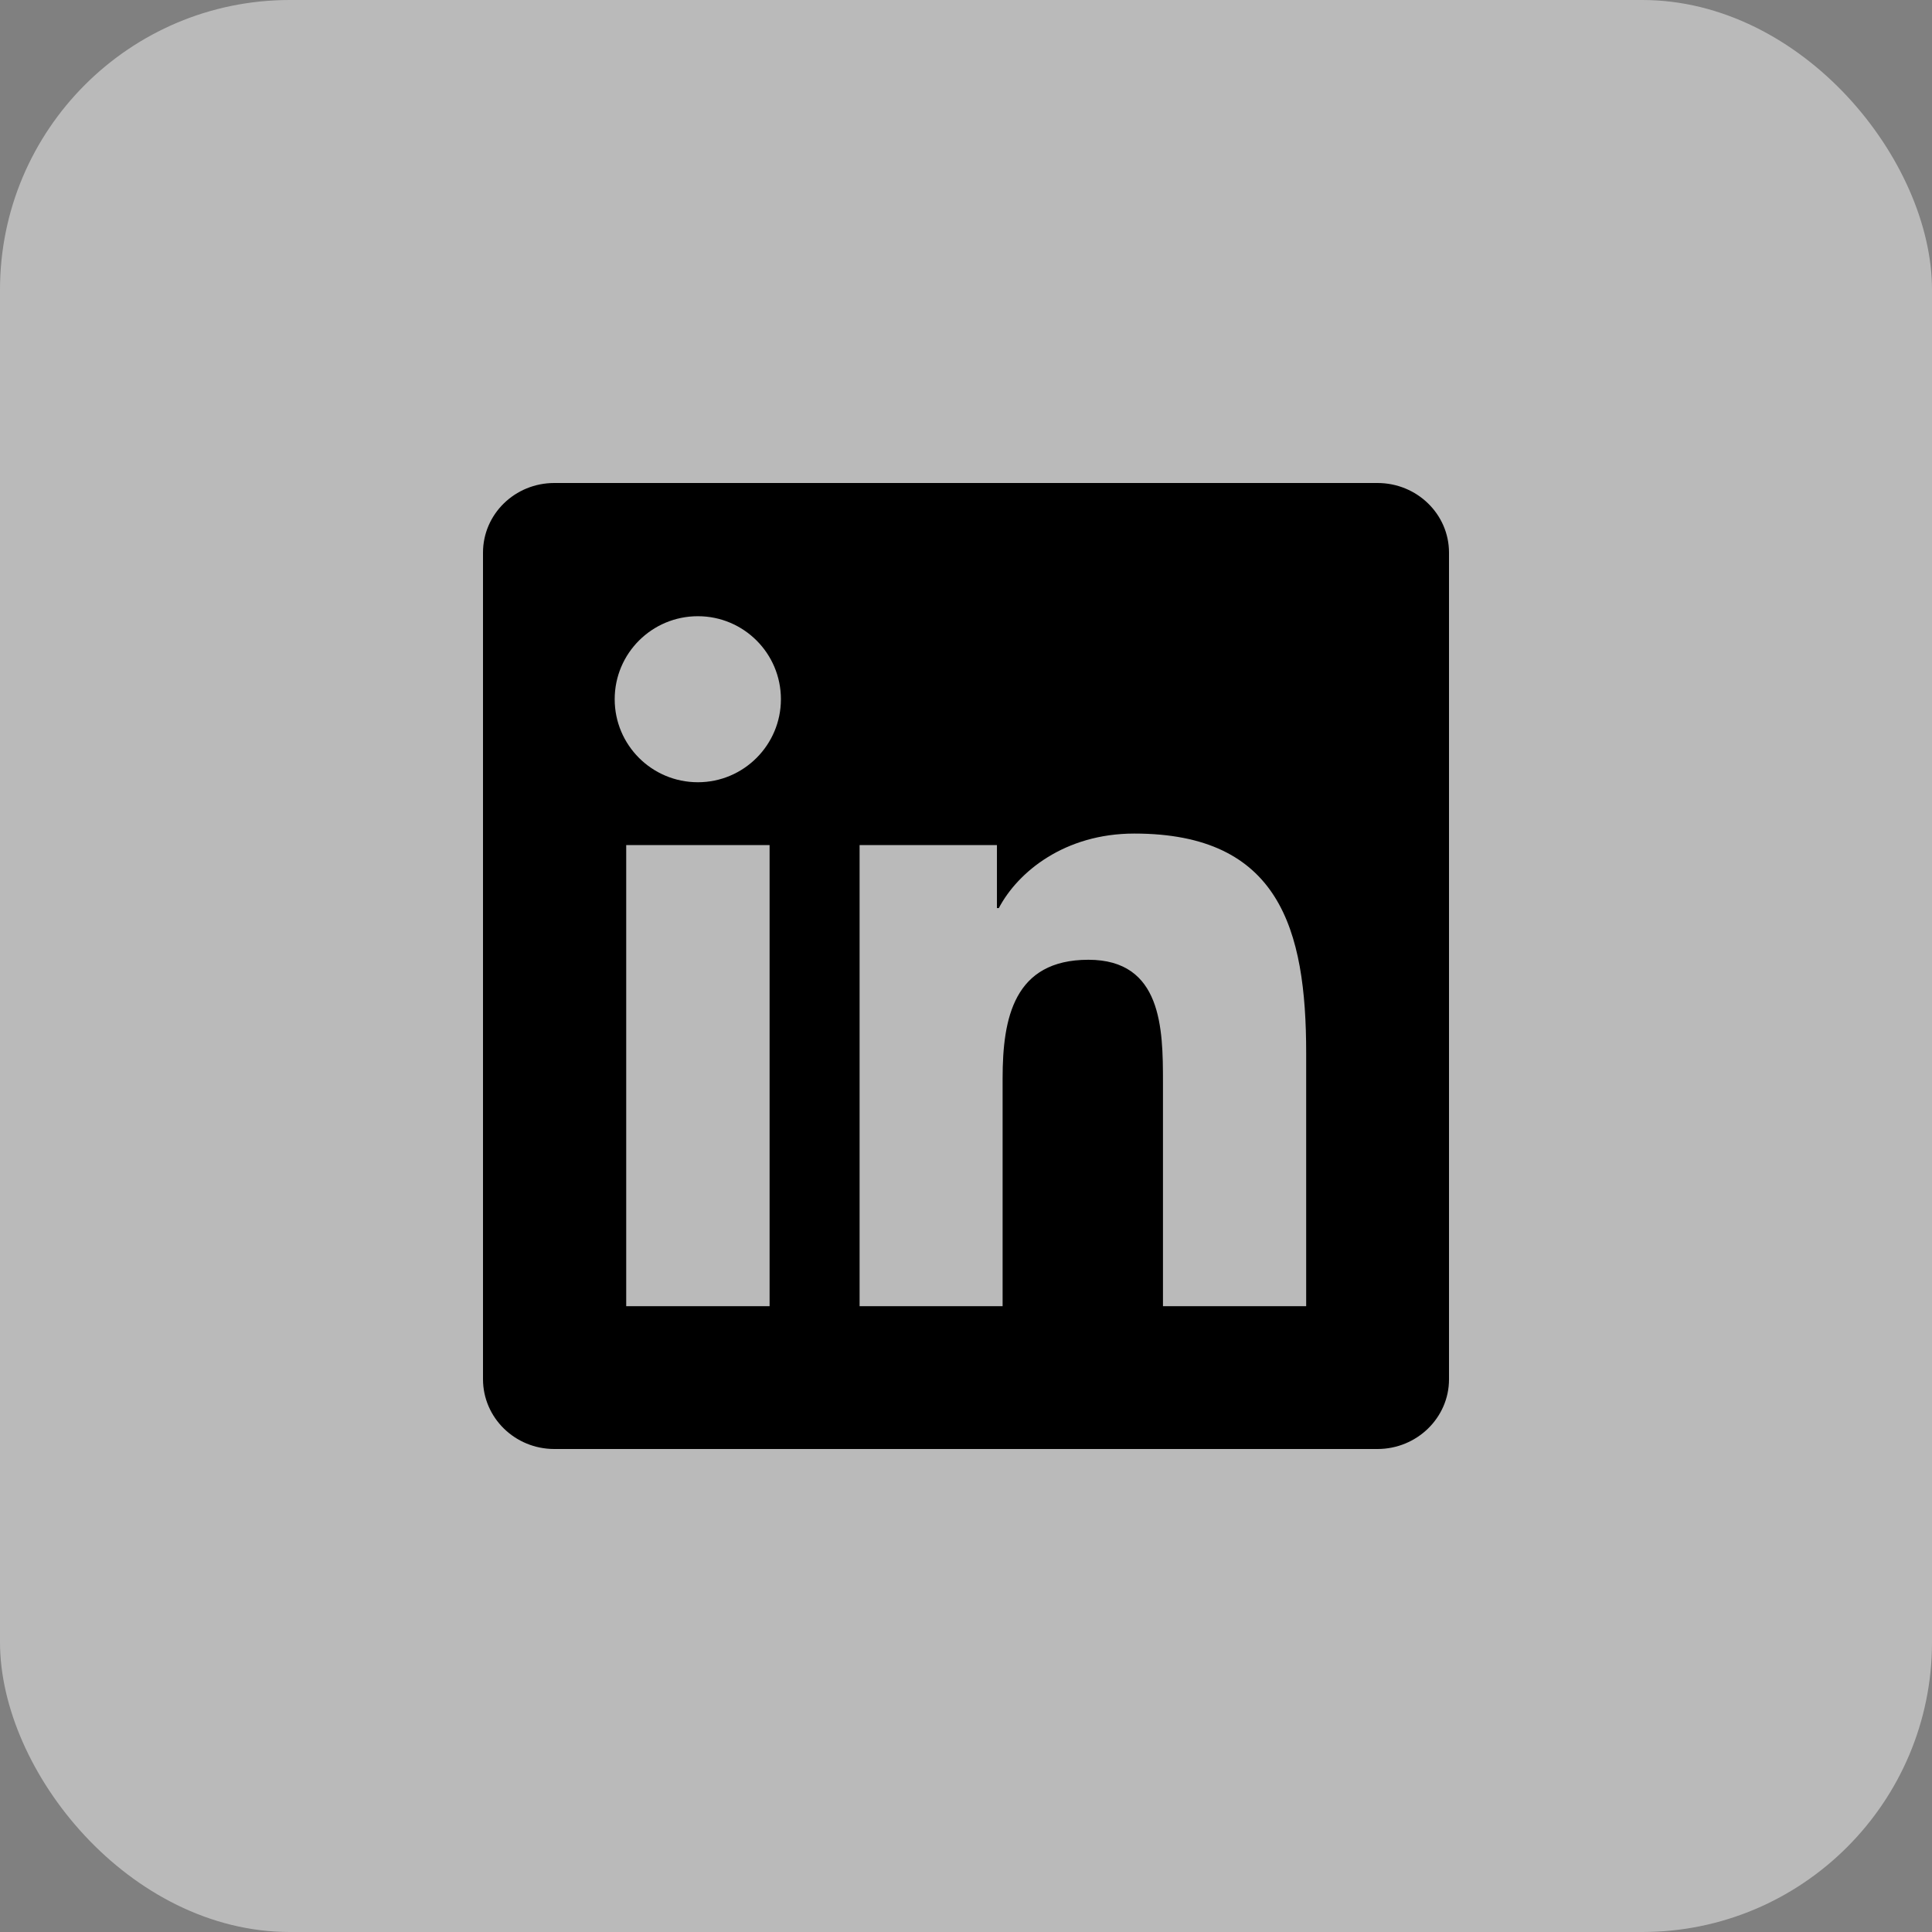
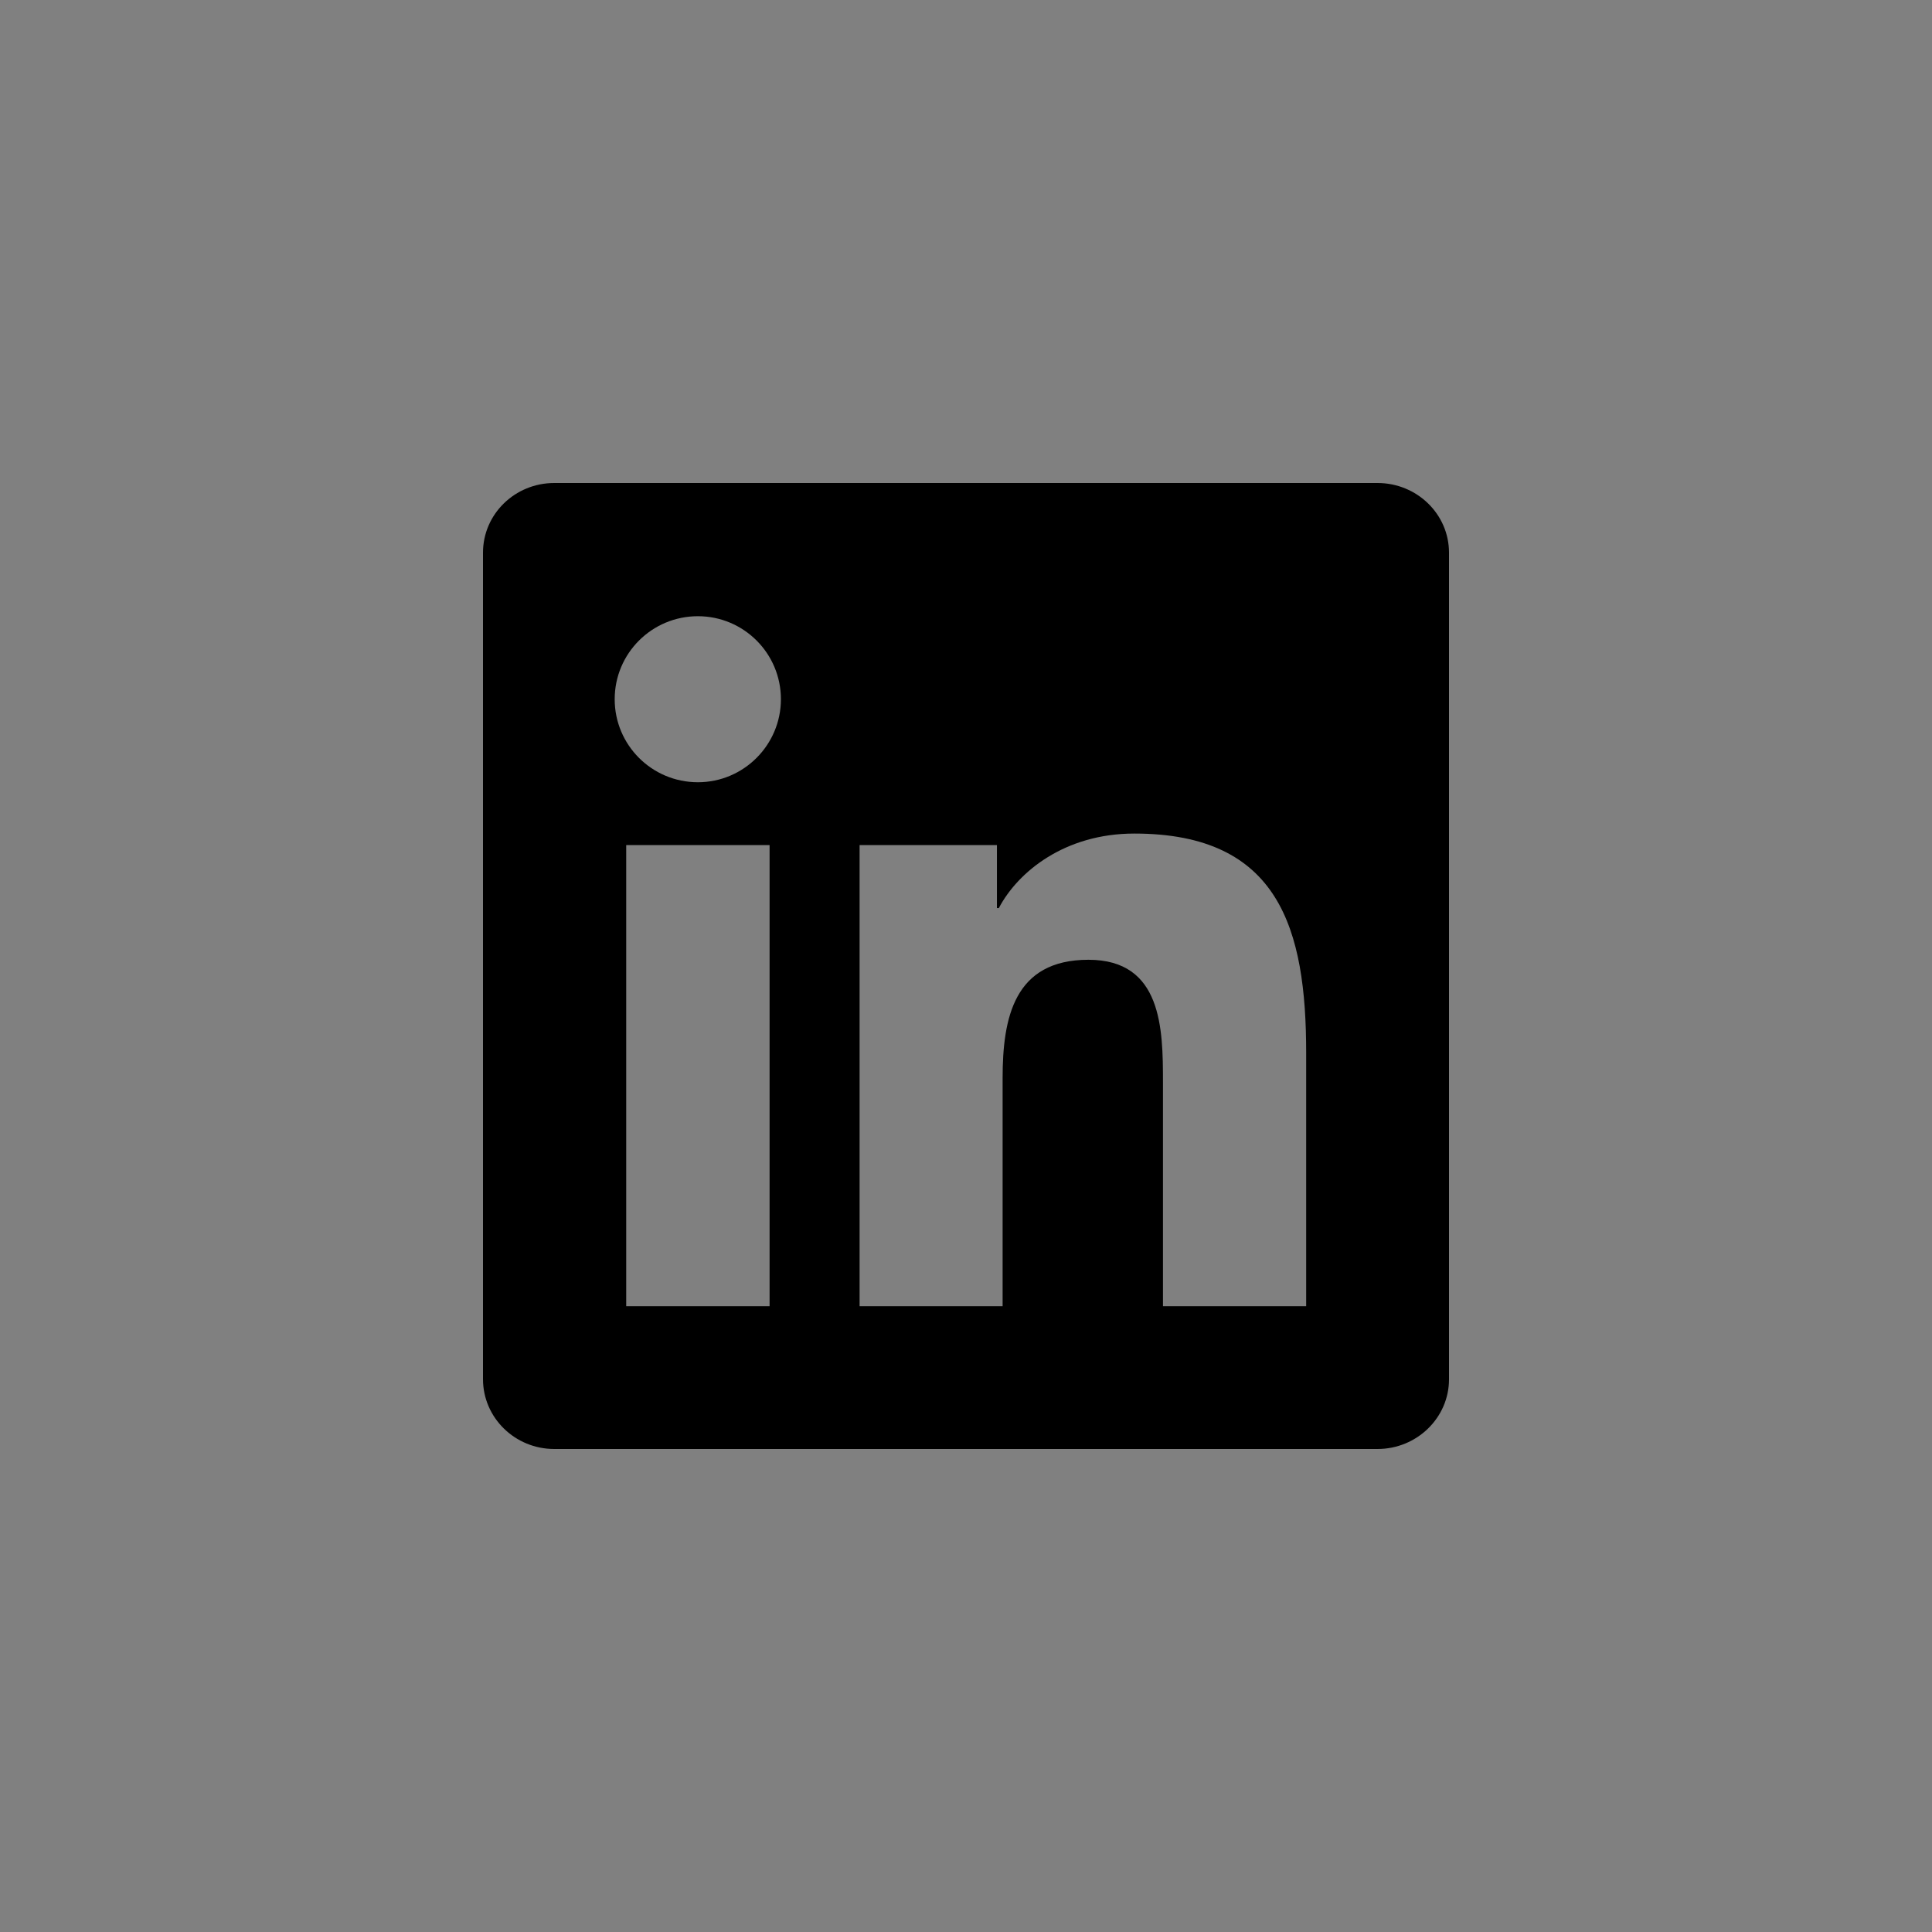
<svg xmlns="http://www.w3.org/2000/svg" width="80" height="80" viewBox="0 0 80 80" fill="none">
  <rect x="0" y="0" width="80" height="80" fill="#808080" stroke="none" />
-   <rect width="80" height="80" rx="12" fill="white" fill-opacity="0.46" />
  <g clip-path="url(#clip0_2_2566)">
    <path d="M57.039 20H22.953C21.32 20 20 21.289 20 22.883V57.109C20 58.703 21.32 60 22.953 60H57.039C58.672 60 60 58.703 60 57.117V22.883C60 21.289 58.672 20 57.039 20ZM31.867 54.086H25.93V34.992H31.867V54.086ZM28.898 32.391C26.992 32.391 25.453 30.852 25.453 28.953C25.453 27.055 26.992 25.516 28.898 25.516C30.797 25.516 32.336 27.055 32.336 28.953C32.336 30.844 30.797 32.391 28.898 32.391ZM54.086 54.086H48.156V44.805C48.156 42.594 48.117 39.742 45.07 39.742C41.984 39.742 41.516 42.156 41.516 44.648V54.086H35.594V34.992H41.281V37.602H41.359C42.148 36.102 44.086 34.516 46.969 34.516C52.977 34.516 54.086 38.469 54.086 43.609V54.086Z" fill="url(#paint0_linear_2_2566)" />
  </g>
  <defs>
    <linearGradient id="paint0_linear_2_2566" x1="40" y1="20" x2="40" y2="60" gradientUnits="userSpaceOnUse">
      <stop />
      <stop offset="1" />
    </linearGradient>
    <clipPath id="clip0_2_2566">
      <rect width="40" height="40" fill="white" transform="translate(20 20)" />
    </clipPath>
  </defs>
</svg>